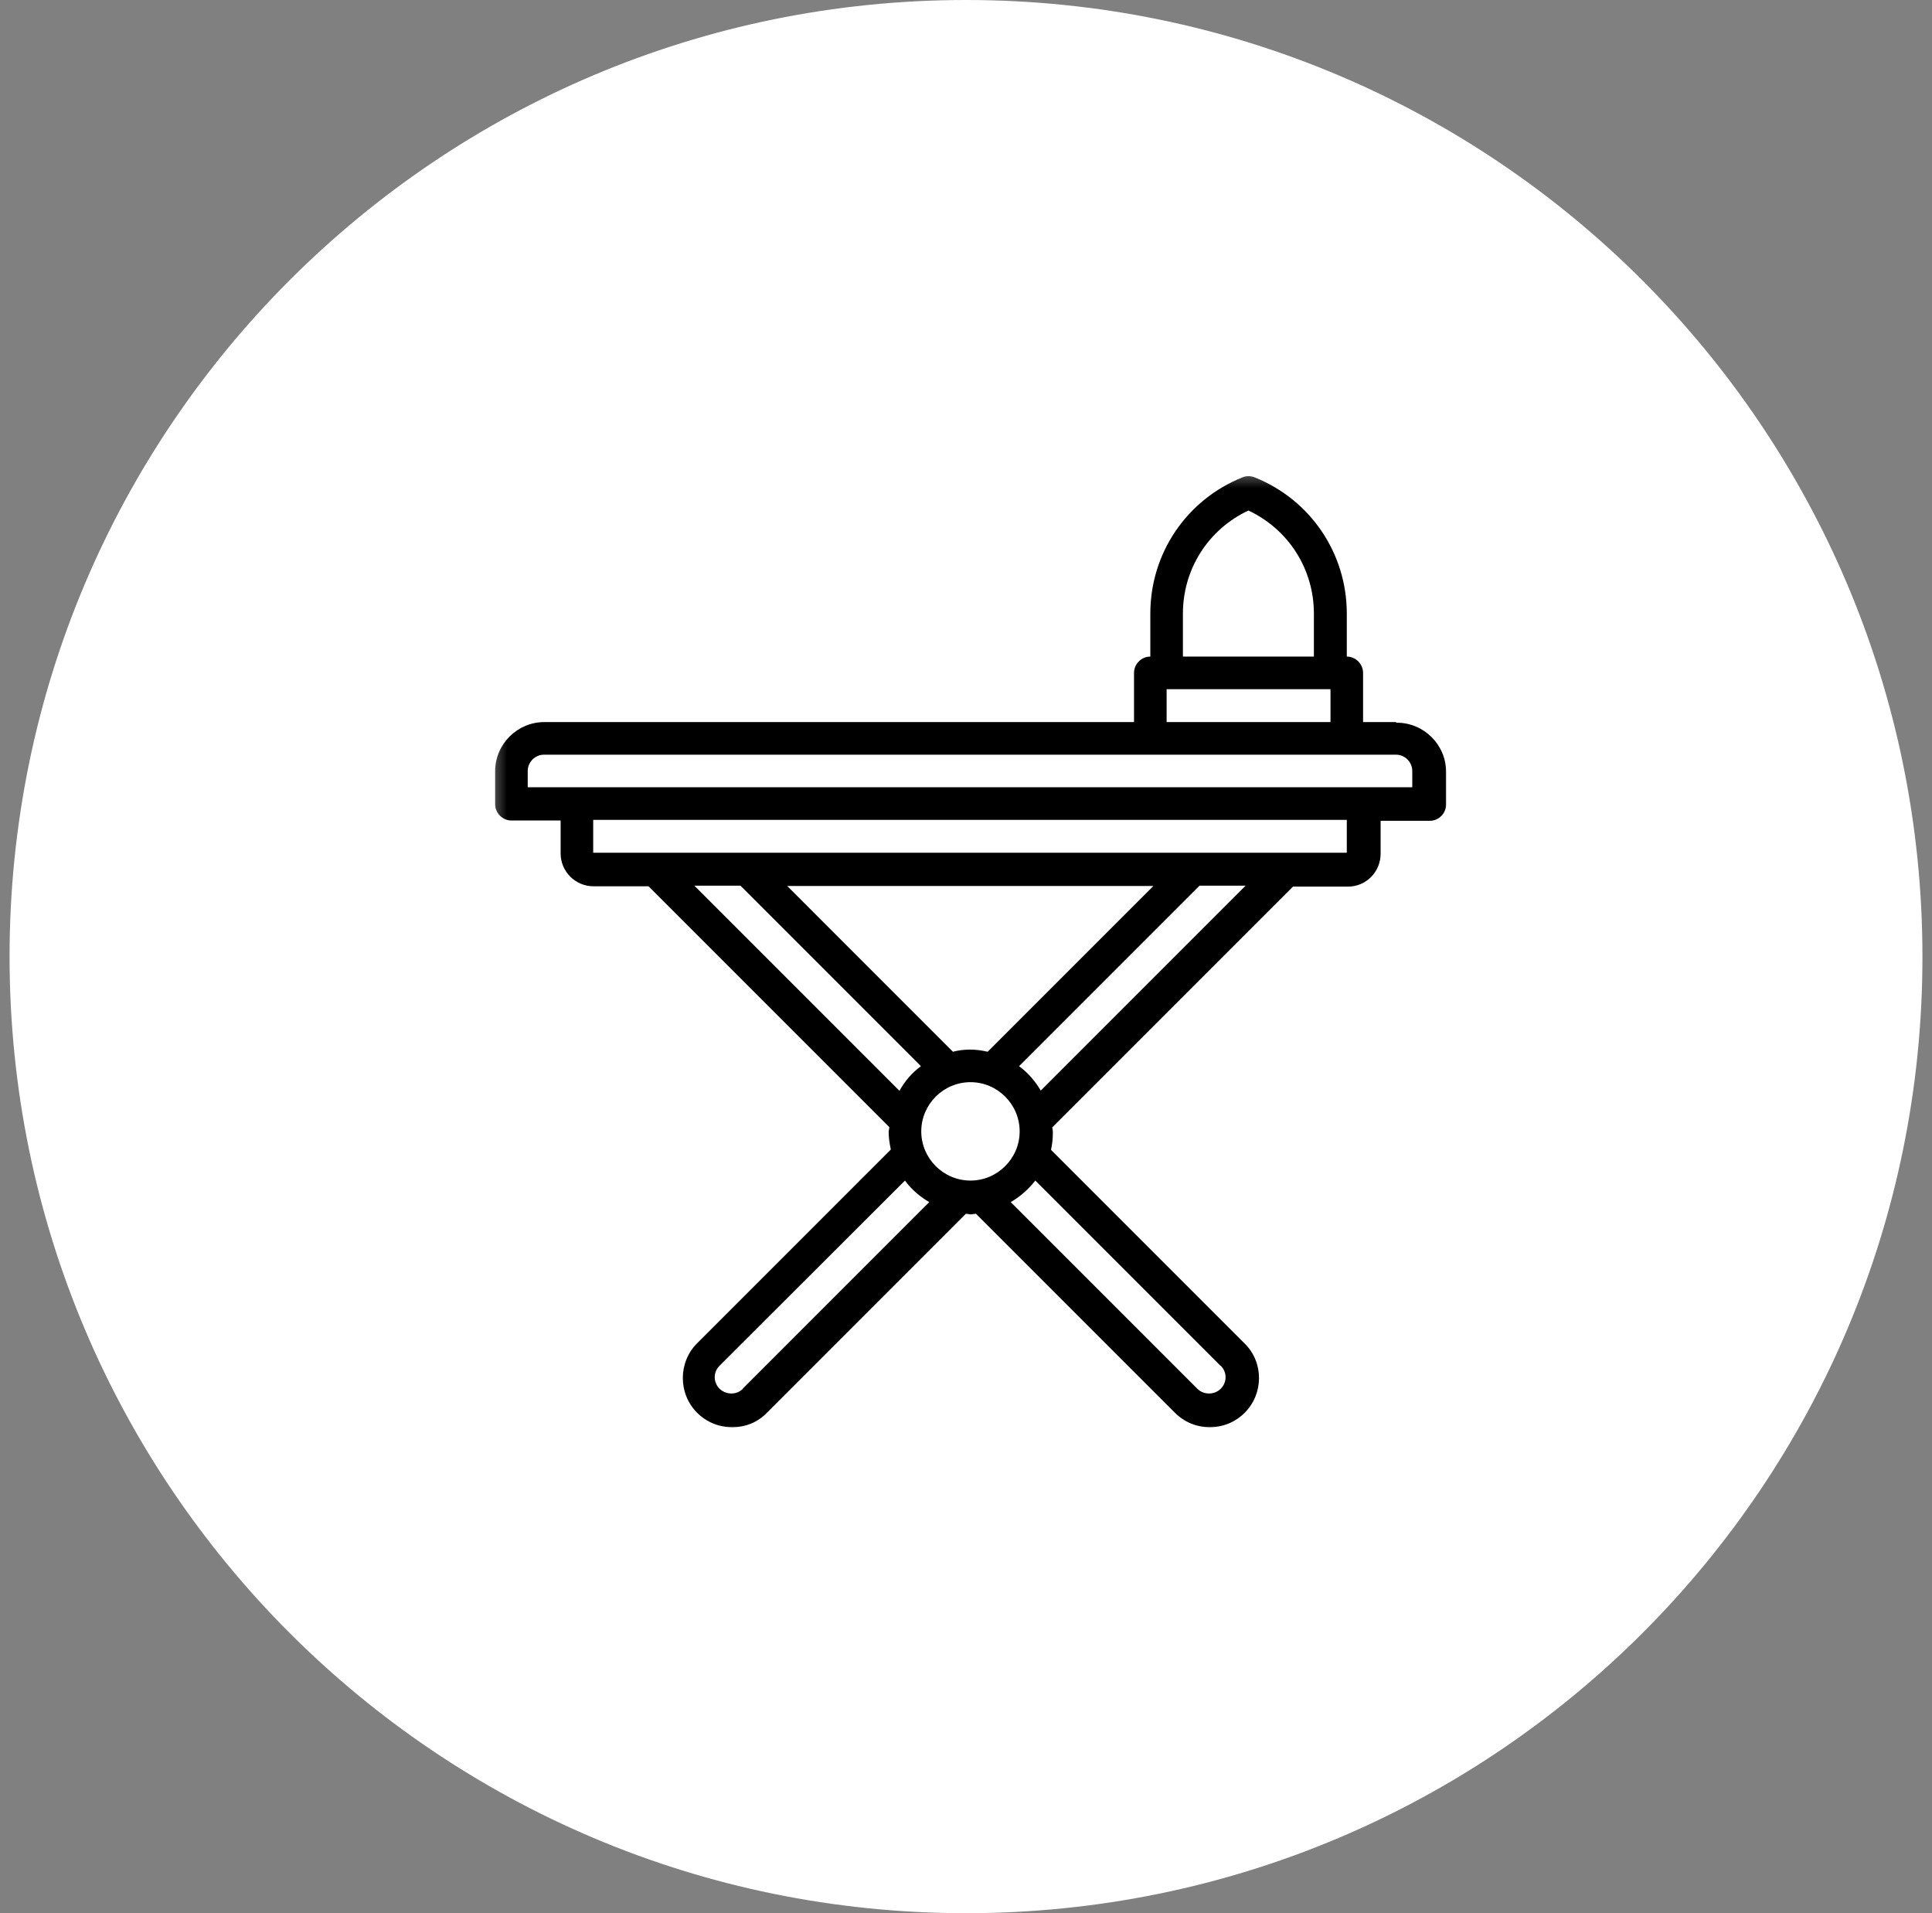
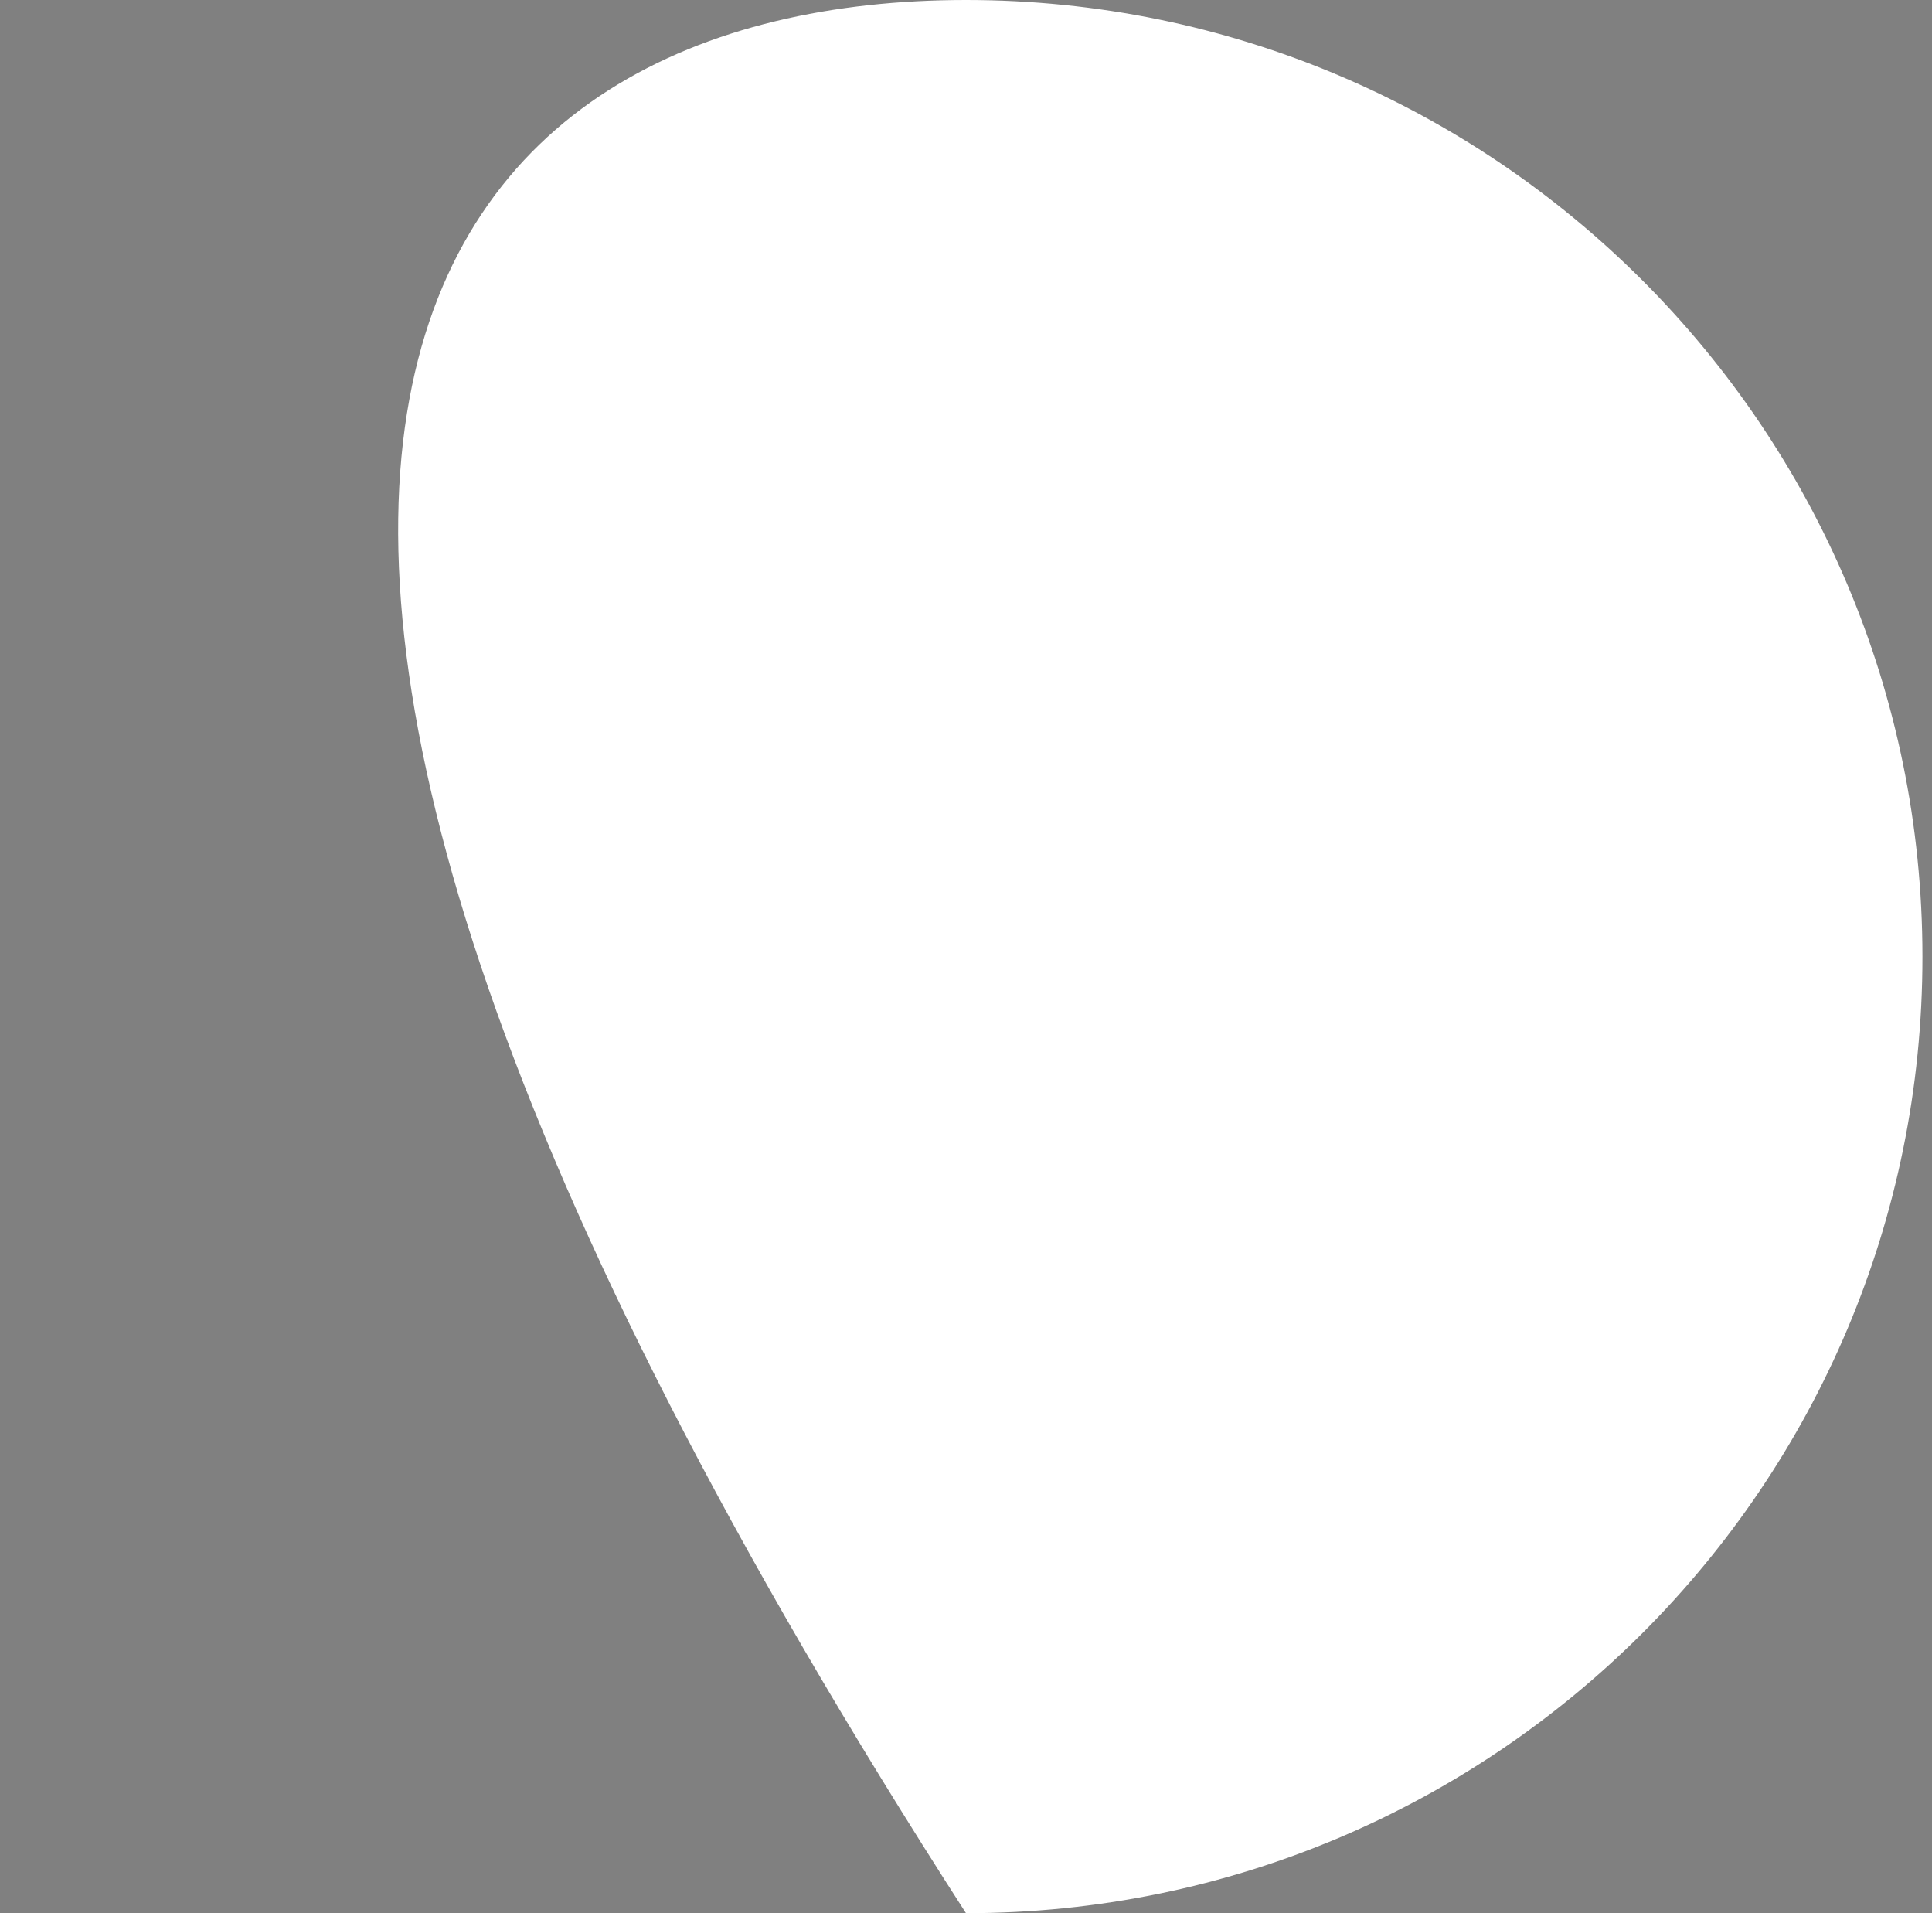
<svg xmlns="http://www.w3.org/2000/svg" width="101" height="100" viewBox="0 0 101 100" fill="none">
  <rect x="0" y="0" width="101" height="100" fill="#808080" stroke="none" />
-   <path d="M50.5 100C22.876 100 0.5 77.609 0.5 50C0.5 22.376 22.891 0 50.5 0C78.109 0 100.5 22.391 100.5 50C100.516 77.624 78.124 100 50.5 100Z" fill="white" />
+   <path d="M50.5 100C0.5 22.376 22.891 0 50.5 0C78.109 0 100.5 22.391 100.5 50C100.516 77.624 78.124 100 50.5 100Z" fill="white" />
  <g clip-path="url(#clip0_132_70)">
    <mask id="mask0_132_70" style="mask-type:luminance" maskUnits="userSpaceOnUse" x="25" y="24" width="52" height="51">
-       <path d="M76 24.45H25.45V75H76V24.45Z" fill="white" />
-     </mask>
+       </mask>
    <g mask="url(#mask0_132_70)">
-       <path d="M73.846 41.15H27.588V40.298C27.588 39.832 27.974 39.446 28.44 39.446H72.978C73.445 39.446 73.83 39.832 73.83 40.298V41.15H73.846ZM70.423 44.573H31.011V42.854H70.407V44.573H70.423ZM54.414 57.014C54.124 56.516 53.739 56.066 53.273 55.728L62.708 46.293H65.119L54.398 57.014H54.414ZM63.817 71.383C64.154 71.721 64.154 72.251 63.817 72.589C63.495 72.91 62.933 72.927 62.595 72.589L52.839 62.833C53.337 62.543 53.771 62.157 54.124 61.707L63.817 71.4V71.383ZM38.839 72.589C38.501 72.927 37.955 72.91 37.617 72.589C37.28 72.251 37.28 71.721 37.617 71.383L47.309 61.707C47.647 62.173 48.081 62.543 48.579 62.833L38.823 72.589H38.839ZM50.733 54.86C50.428 54.86 50.122 54.892 49.817 54.973L41.154 46.309H60.297L51.633 54.973C51.344 54.908 51.038 54.86 50.717 54.86H50.733ZM50.733 61.707C49.319 61.707 48.161 60.55 48.161 59.136C48.161 57.721 49.319 56.564 50.733 56.564C52.148 56.564 53.305 57.721 53.305 59.136C53.305 60.55 52.148 61.707 50.733 61.707ZM36.299 46.293H38.71L48.145 55.728C47.679 56.066 47.309 56.5 47.02 57.014L36.299 46.293ZM60.988 36.023H69.555V37.742H60.988V36.023ZM61.84 32.069C61.84 29.738 63.174 27.665 65.263 26.684C67.353 27.665 68.687 29.738 68.687 32.069V34.319H61.84V32.069ZM72.978 37.742H71.258V35.171C71.258 34.705 70.873 34.319 70.407 34.319V32.069C70.407 28.918 68.51 26.121 65.585 24.948C65.376 24.868 65.151 24.868 64.958 24.948C62.032 26.121 60.136 28.918 60.136 32.069V34.319C59.67 34.319 59.284 34.705 59.284 35.171V37.742H28.456C27.041 37.742 25.884 38.9 25.884 40.314V42.034C25.884 42.5 26.27 42.886 26.736 42.886H29.308V44.606C29.308 45.554 30.079 46.325 31.027 46.325H33.904L46.49 58.911C46.49 59.007 46.458 59.087 46.458 59.168C46.458 59.489 46.506 59.779 46.57 60.084L36.444 70.21C35.447 71.207 35.447 72.846 36.444 73.843C36.926 74.325 37.569 74.598 38.276 74.598C38.984 74.598 39.611 74.341 40.093 73.843L50.492 63.443C50.589 63.443 50.669 63.475 50.749 63.475C50.83 63.475 50.926 63.443 51.022 63.443L61.422 73.843C61.904 74.325 62.547 74.598 63.238 74.598C63.929 74.598 64.572 74.341 65.07 73.843C66.067 72.846 66.067 71.207 65.07 70.226L54.944 60.1C55.009 59.811 55.041 59.505 55.041 59.184C55.041 59.104 55.025 59.007 55.009 58.927L67.594 46.342H70.471C71.419 46.342 72.175 45.57 72.175 44.622V42.902H74.746C75.213 42.902 75.598 42.516 75.598 42.05V40.346C75.598 38.932 74.441 37.775 73.027 37.775H72.994L72.978 37.742Z" fill="black" />
-     </g>
+       </g>
  </g>
  <defs>
    <clipPath id="clip0_132_70">
      <rect width="50.55" height="50.55" fill="white" transform="translate(25.45 24.45)" />
    </clipPath>
  </defs>
</svg>